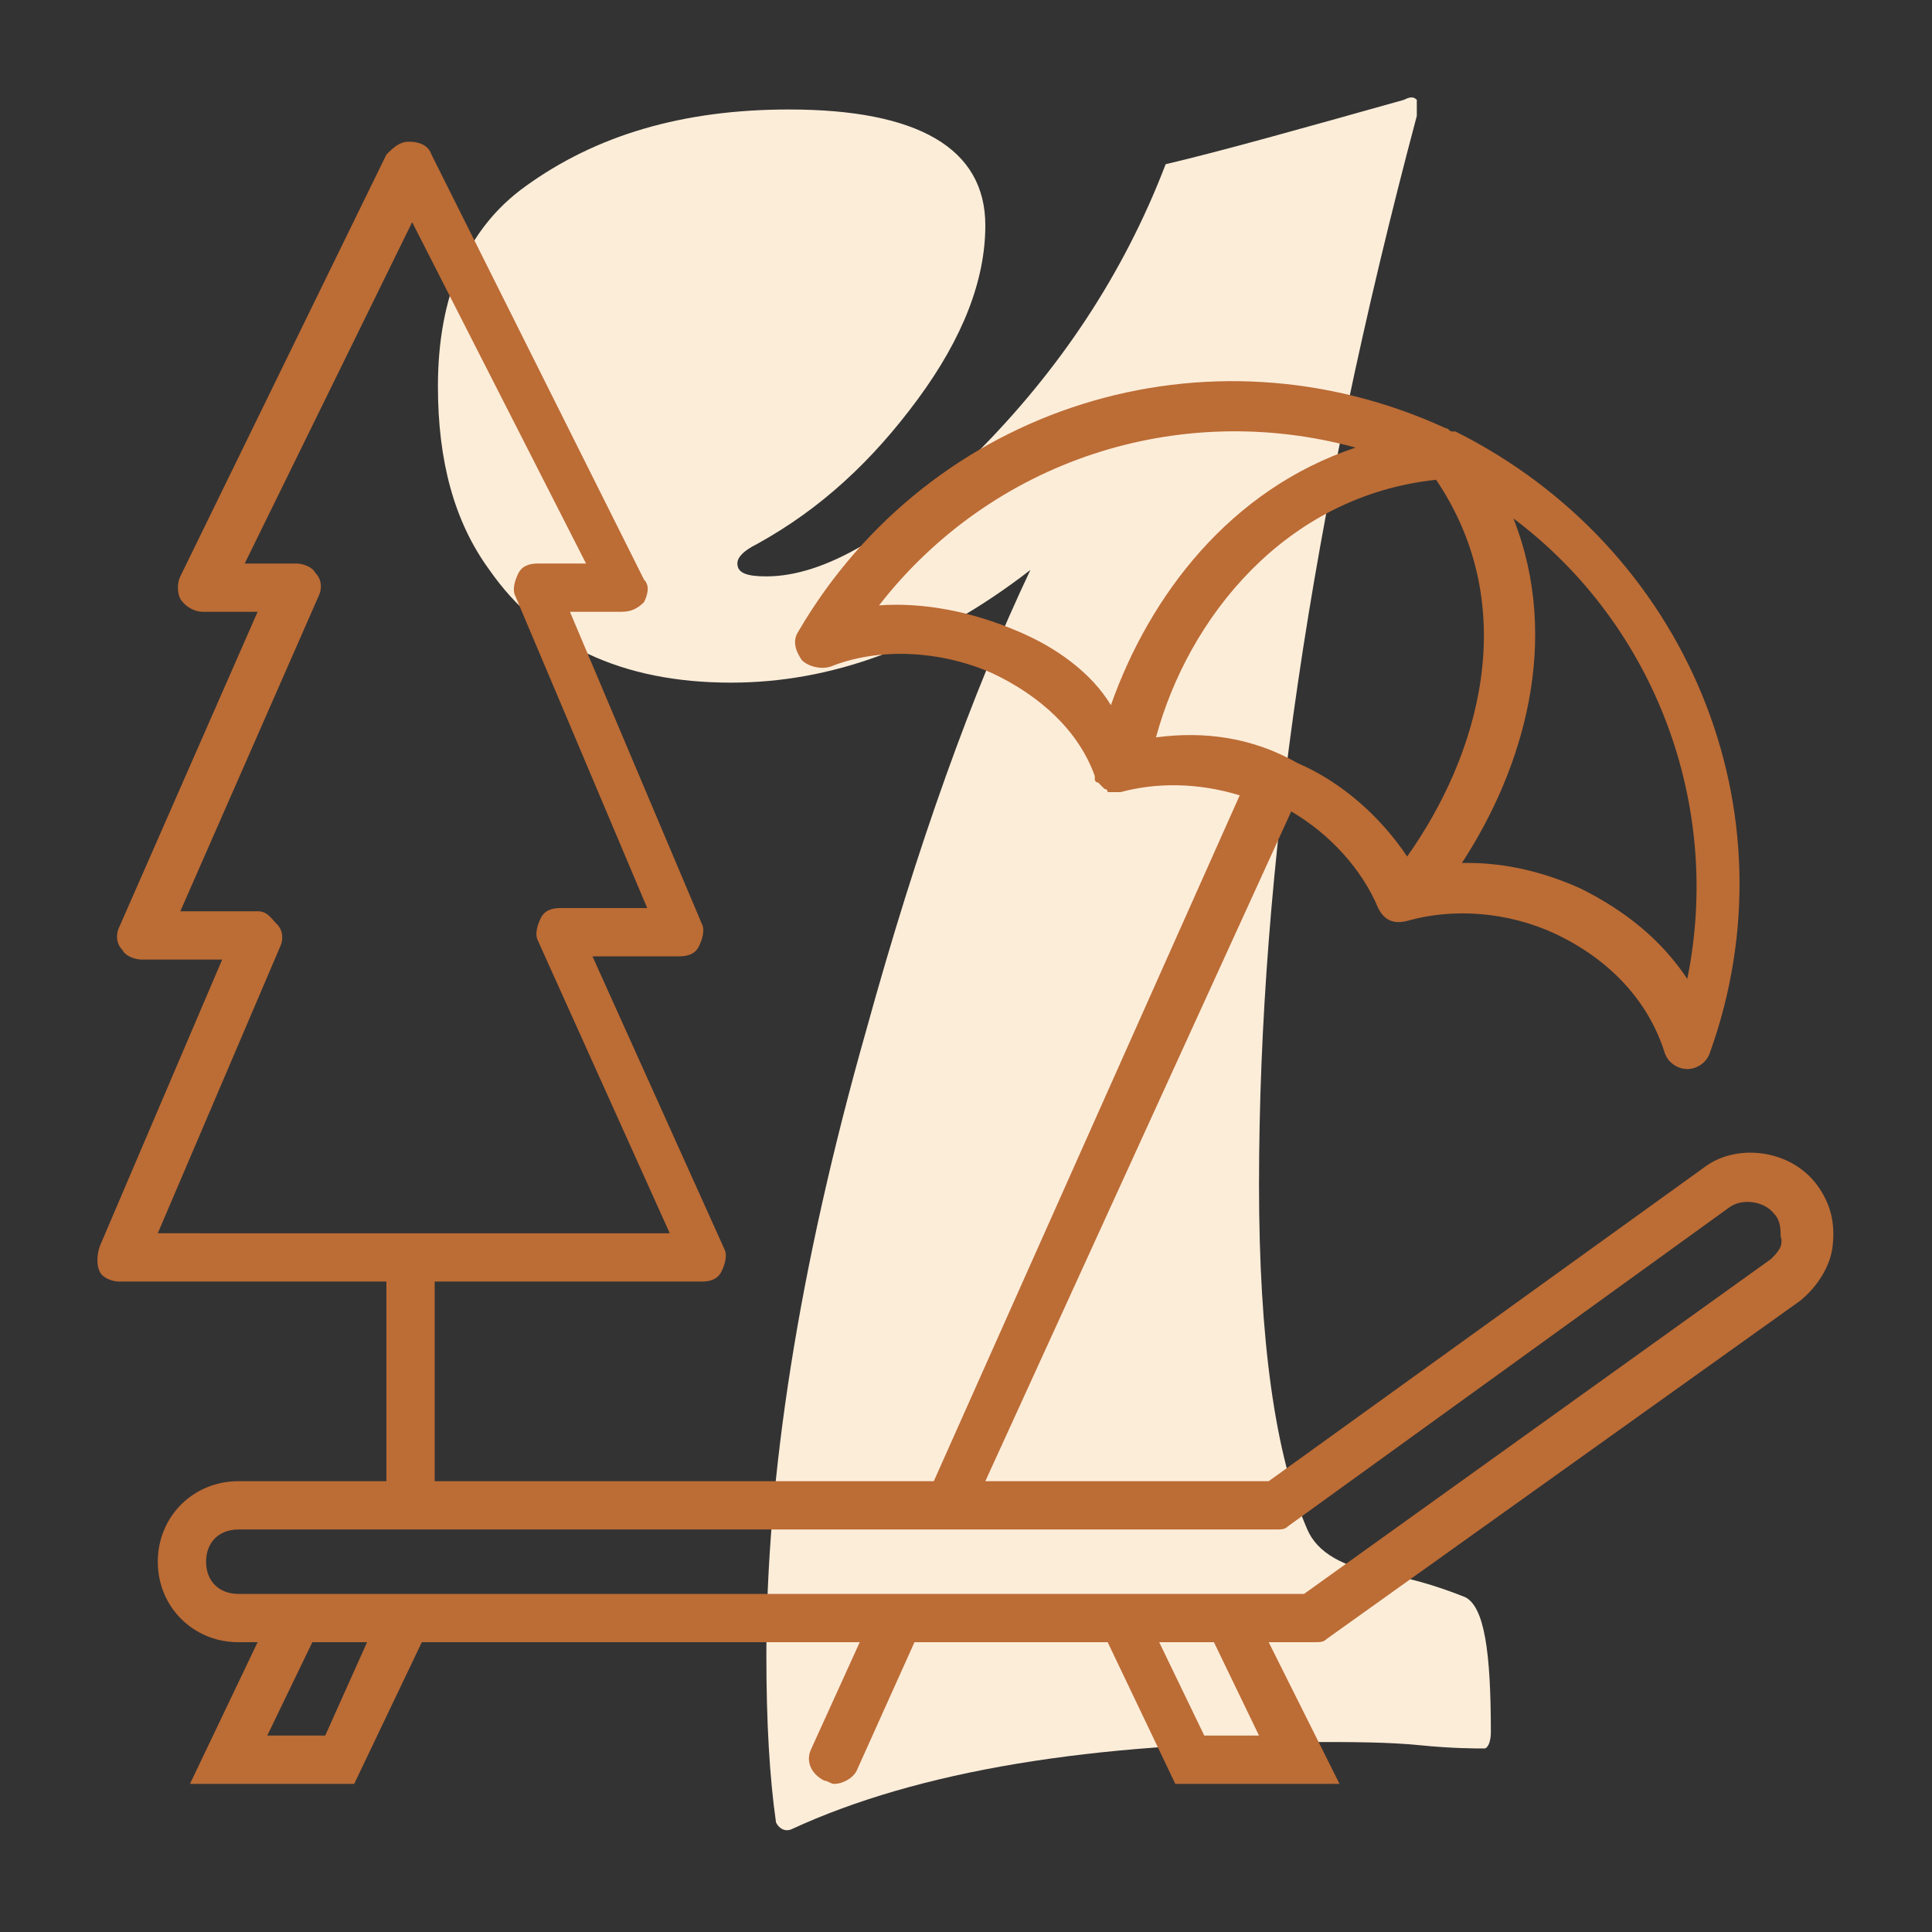
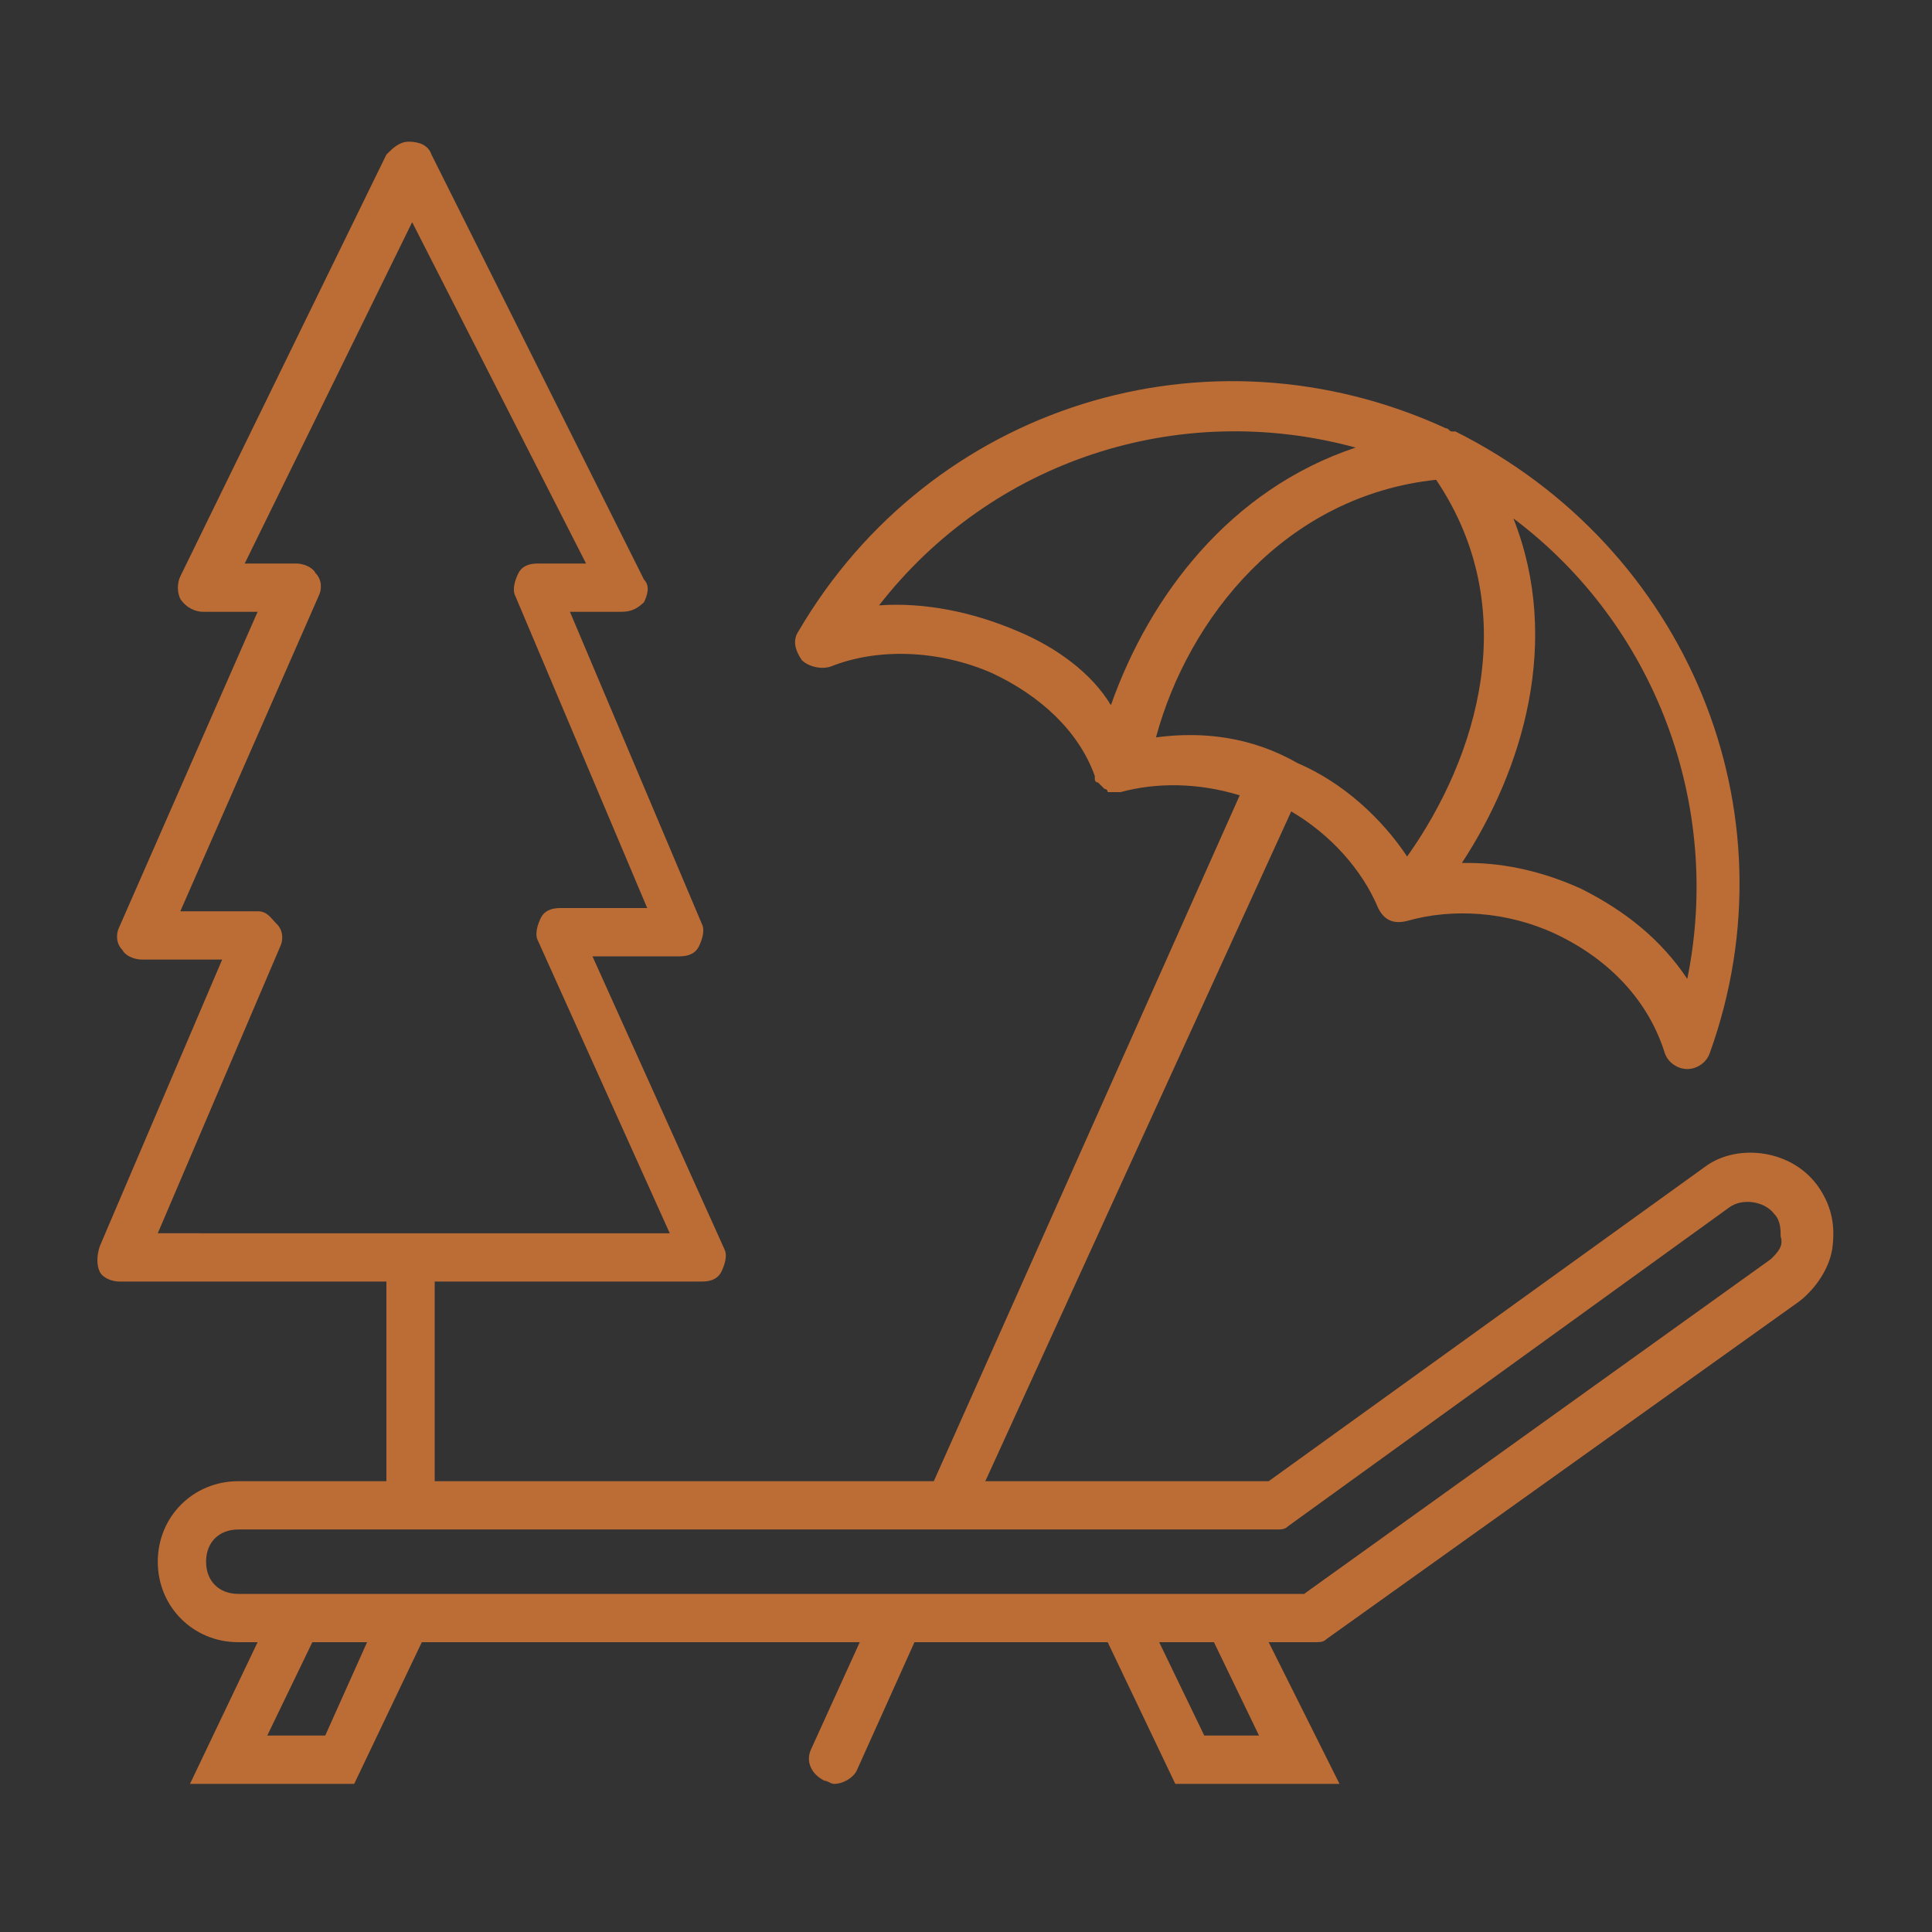
<svg xmlns="http://www.w3.org/2000/svg" version="1.0" id="Warstwa_1" x="0px" y="0px" viewBox="0 0 60 60" style="enable-background:new 0 0 60 60;" xml:space="preserve">
  <rect x="0" y="0" width="60" height="60" fill="#333333" stroke="none" />
  <style type="text/css">
	.st0{fill:#FCEDD9;}
	.st1{fill:#BC6C35;}
</style>
-   <path class="st0" d="M46.3,53.8c0,0.3-0.1,0.5-0.2,0.5c-0.3,0-1,0-2-0.1c-1-0.1-2.1-0.1-3.3-0.1c-6.9,0-12.3,0.9-16.2,2.7  c-0.2,0.1-0.4,0-0.5-0.2c-0.2-1.4-0.3-3.1-0.3-5.2c0-5.5,1-12,3.1-19.4c1.6-5.8,3.3-10.5,5.1-14.3c-3.1,2.4-6.2,3.5-9.3,3.5  c-3.4,0-5.9-1.2-7.5-3.5c-1.1-1.5-1.6-3.4-1.6-5.7c0-2.8,0.9-4.9,2.7-6.2c2.2-1.6,4.9-2.4,8.2-2.4c4,0,6.1,1.2,6.1,3.6  c0,1.7-0.7,3.5-2.1,5.4c-1.4,1.9-3,3.4-5,4.5c-0.4,0.2-0.6,0.4-0.6,0.6c0,0.3,0.3,0.4,0.9,0.4c1.8,0,4-1.3,6.5-3.8  c2.6-2.6,4.6-5.6,5.9-9c1.7-0.4,4.2-1.1,7.4-2c0.2-0.1,0.3-0.1,0.4,0c0,0.1,0,0.2,0,0.5c-3.3,12.4-4.9,23.4-4.9,33.2  c0,4.8,0.5,8.4,1.5,10.7c0.3,0.7,1.1,1.2,2.5,1.4c0.6,0.1,1.4,0.3,2.4,0.7C46.1,49.9,46.3,51.3,46.3,53.8z" />
  <path class="st1" d="M53,36.2L39.4,46h-8.8l9.5-20.8c1.2,0.7,2.2,1.8,2.7,3c0.2,0.4,0.5,0.5,0.9,0.4c1.4-0.4,3.1-0.3,4.6,0.4  c1.7,0.8,2.9,2.1,3.4,3.7c0.1,0.3,0.4,0.5,0.7,0.5c0,0,0,0,0,0c0.3,0,0.6-0.2,0.7-0.5c2.7-7.5-0.7-15.7-7.9-19.3c0,0-0.1,0-0.1,0  c-0.1,0-0.1-0.1-0.2-0.1c-7.4-3.4-16-0.7-20.1,6.3c-0.2,0.3-0.1,0.6,0.1,0.9c0.2,0.2,0.6,0.3,0.9,0.2c1.5-0.6,3.4-0.5,5,0.2  c1.5,0.7,2.7,1.8,3.2,3.2c0,0,0,0,0,0.1c0,0,0,0.1,0.1,0.1c0,0,0.1,0.1,0.1,0.1c0,0,0.1,0.1,0.1,0.1c0,0,0.1,0,0.1,0.1  c0,0,0,0,0.1,0c0,0,0,0,0.1,0c0,0,0,0,0,0c0,0,0,0,0,0c0,0,0.1,0,0.1,0c0,0,0.1,0,0.1,0c1.1-0.3,2.4-0.3,3.7,0.1L29,46H13.5l0-6.2  h8.3c0.3,0,0.5-0.1,0.6-0.3c0.1-0.2,0.2-0.5,0.1-0.7l-4.1-9.1h2.7c0.3,0,0.5-0.1,0.6-0.3c0.1-0.2,0.2-0.5,0.1-0.7L17.7,19l1.6,0  c0.3,0,0.5-0.1,0.7-0.3c0.1-0.2,0.2-0.5,0-0.7L13.4,4.8c-0.1-0.3-0.4-0.4-0.7-0.4c0,0,0,0,0,0c-0.3,0-0.5,0.2-0.7,0.4L5.6,17.9  c-0.1,0.2-0.1,0.5,0,0.7C5.8,18.9,6.1,19,6.3,19L8,19l-4.3,9.8c-0.1,0.2-0.1,0.5,0.1,0.7c0.1,0.2,0.4,0.3,0.6,0.3l2.5,0l-3.8,8.9  C3,39,3,39.3,3.1,39.5c0.1,0.2,0.4,0.3,0.6,0.3H12l0,6.2H7.4c-1.4,0-2.5,1.1-2.5,2.5S6,51,7.4,51H8l-2.1,4.4H11l2.1-4.4h13.6  l-1.5,3.3c-0.2,0.4,0,0.8,0.4,1c0.1,0,0.2,0.1,0.3,0.1c0.3,0,0.6-0.2,0.7-0.4l1.8-4h6l2.1,4.4h5.1L39.4,51h1.4c0.2,0,0.3,0,0.4-0.1  l14.7-10.5c0.5-0.4,0.9-1,1-1.6c0.1-0.7,0-1.3-0.4-1.9C55.7,35.7,54,35.5,53,36.2z M52.4,30.4c-0.8-1.2-1.9-2.1-3.3-2.8  c-1.1-0.5-2.3-0.8-3.5-0.8c-0.1,0-0.2,0-0.2,0c1.9-2.9,3.1-6.9,1.6-10.7C51.4,19.4,53.5,25,52.4,30.4z M31.6,19.6  c-1.4-0.6-2.9-0.9-4.3-0.8c3.5-4.5,9.3-6.4,14.8-4.9c-3.9,1.3-6.4,4.6-7.6,8C33.9,20.9,32.8,20.1,31.6,19.6z M35.9,22.9  c1-3.7,4-7.5,8.7-8c2.7,4,1.3,8.6-0.9,11.7c-0.8-1.2-2-2.3-3.4-2.9C38.9,22.9,37.4,22.7,35.9,22.9z M4.9,38.3l3.8-8.9  c0.1-0.2,0.1-0.5-0.1-0.7S8.3,28.3,8,28.3l-2.4,0l4.3-9.8c0.1-0.2,0.1-0.5-0.1-0.7c-0.1-0.2-0.4-0.3-0.6-0.3l-1.6,0l5.2-10.6  l5.4,10.6l-1.5,0c-0.3,0-0.5,0.1-0.6,0.3c-0.1,0.2-0.2,0.5-0.1,0.7l4.1,9.7h-2.7c-0.3,0-0.5,0.1-0.6,0.3c-0.1,0.2-0.2,0.5-0.1,0.7  l4.1,9.1h-7.9H4.9z M10.1,53.9H8.3L9.7,51h1.7L10.1,53.9z M39.1,53.9h-1.7L36,51h1.7L39.1,53.9z M55,39.1L40.5,49.5h-1.8h-5.1H13.8  H8.8H7.4c-0.6,0-1-0.4-1-1s0.4-1,1-1h32.2c0.2,0,0.3,0,0.4-0.1l13.7-9.9c0.4-0.3,1.1-0.2,1.4,0.2c0.2,0.2,0.2,0.5,0.2,0.7  C55.4,38.7,55.2,38.9,55,39.1z" />
</svg>